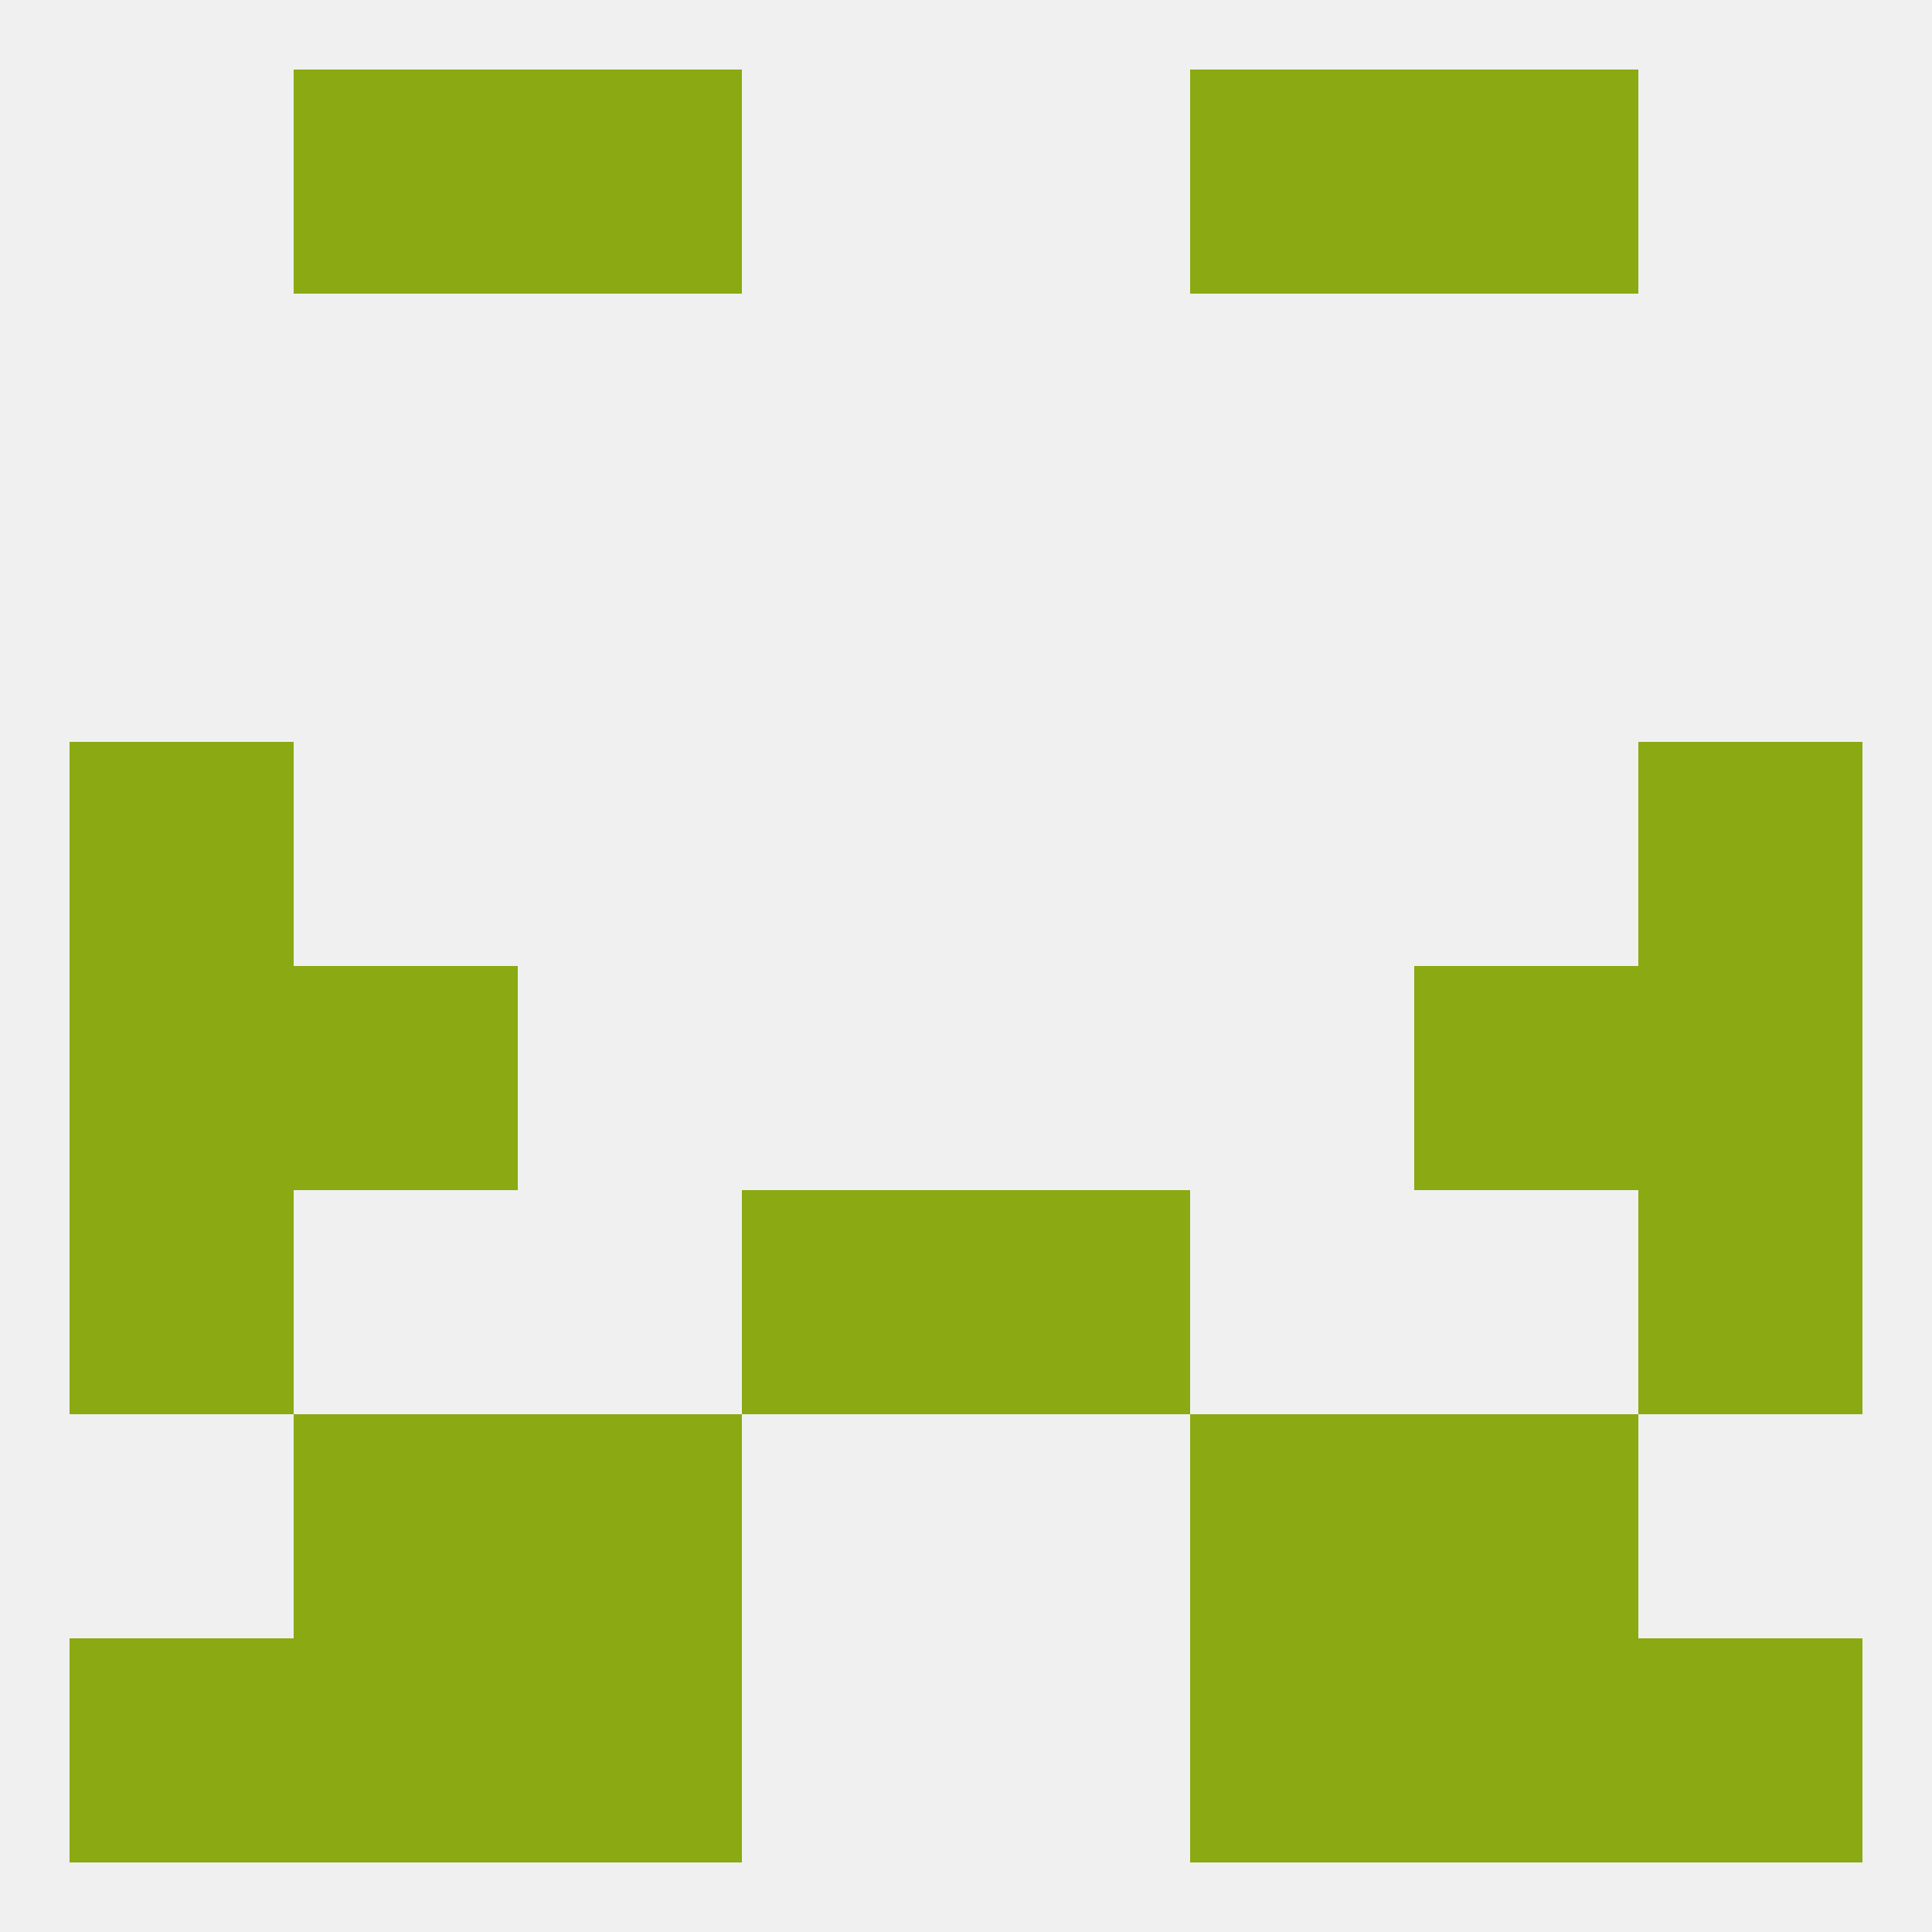
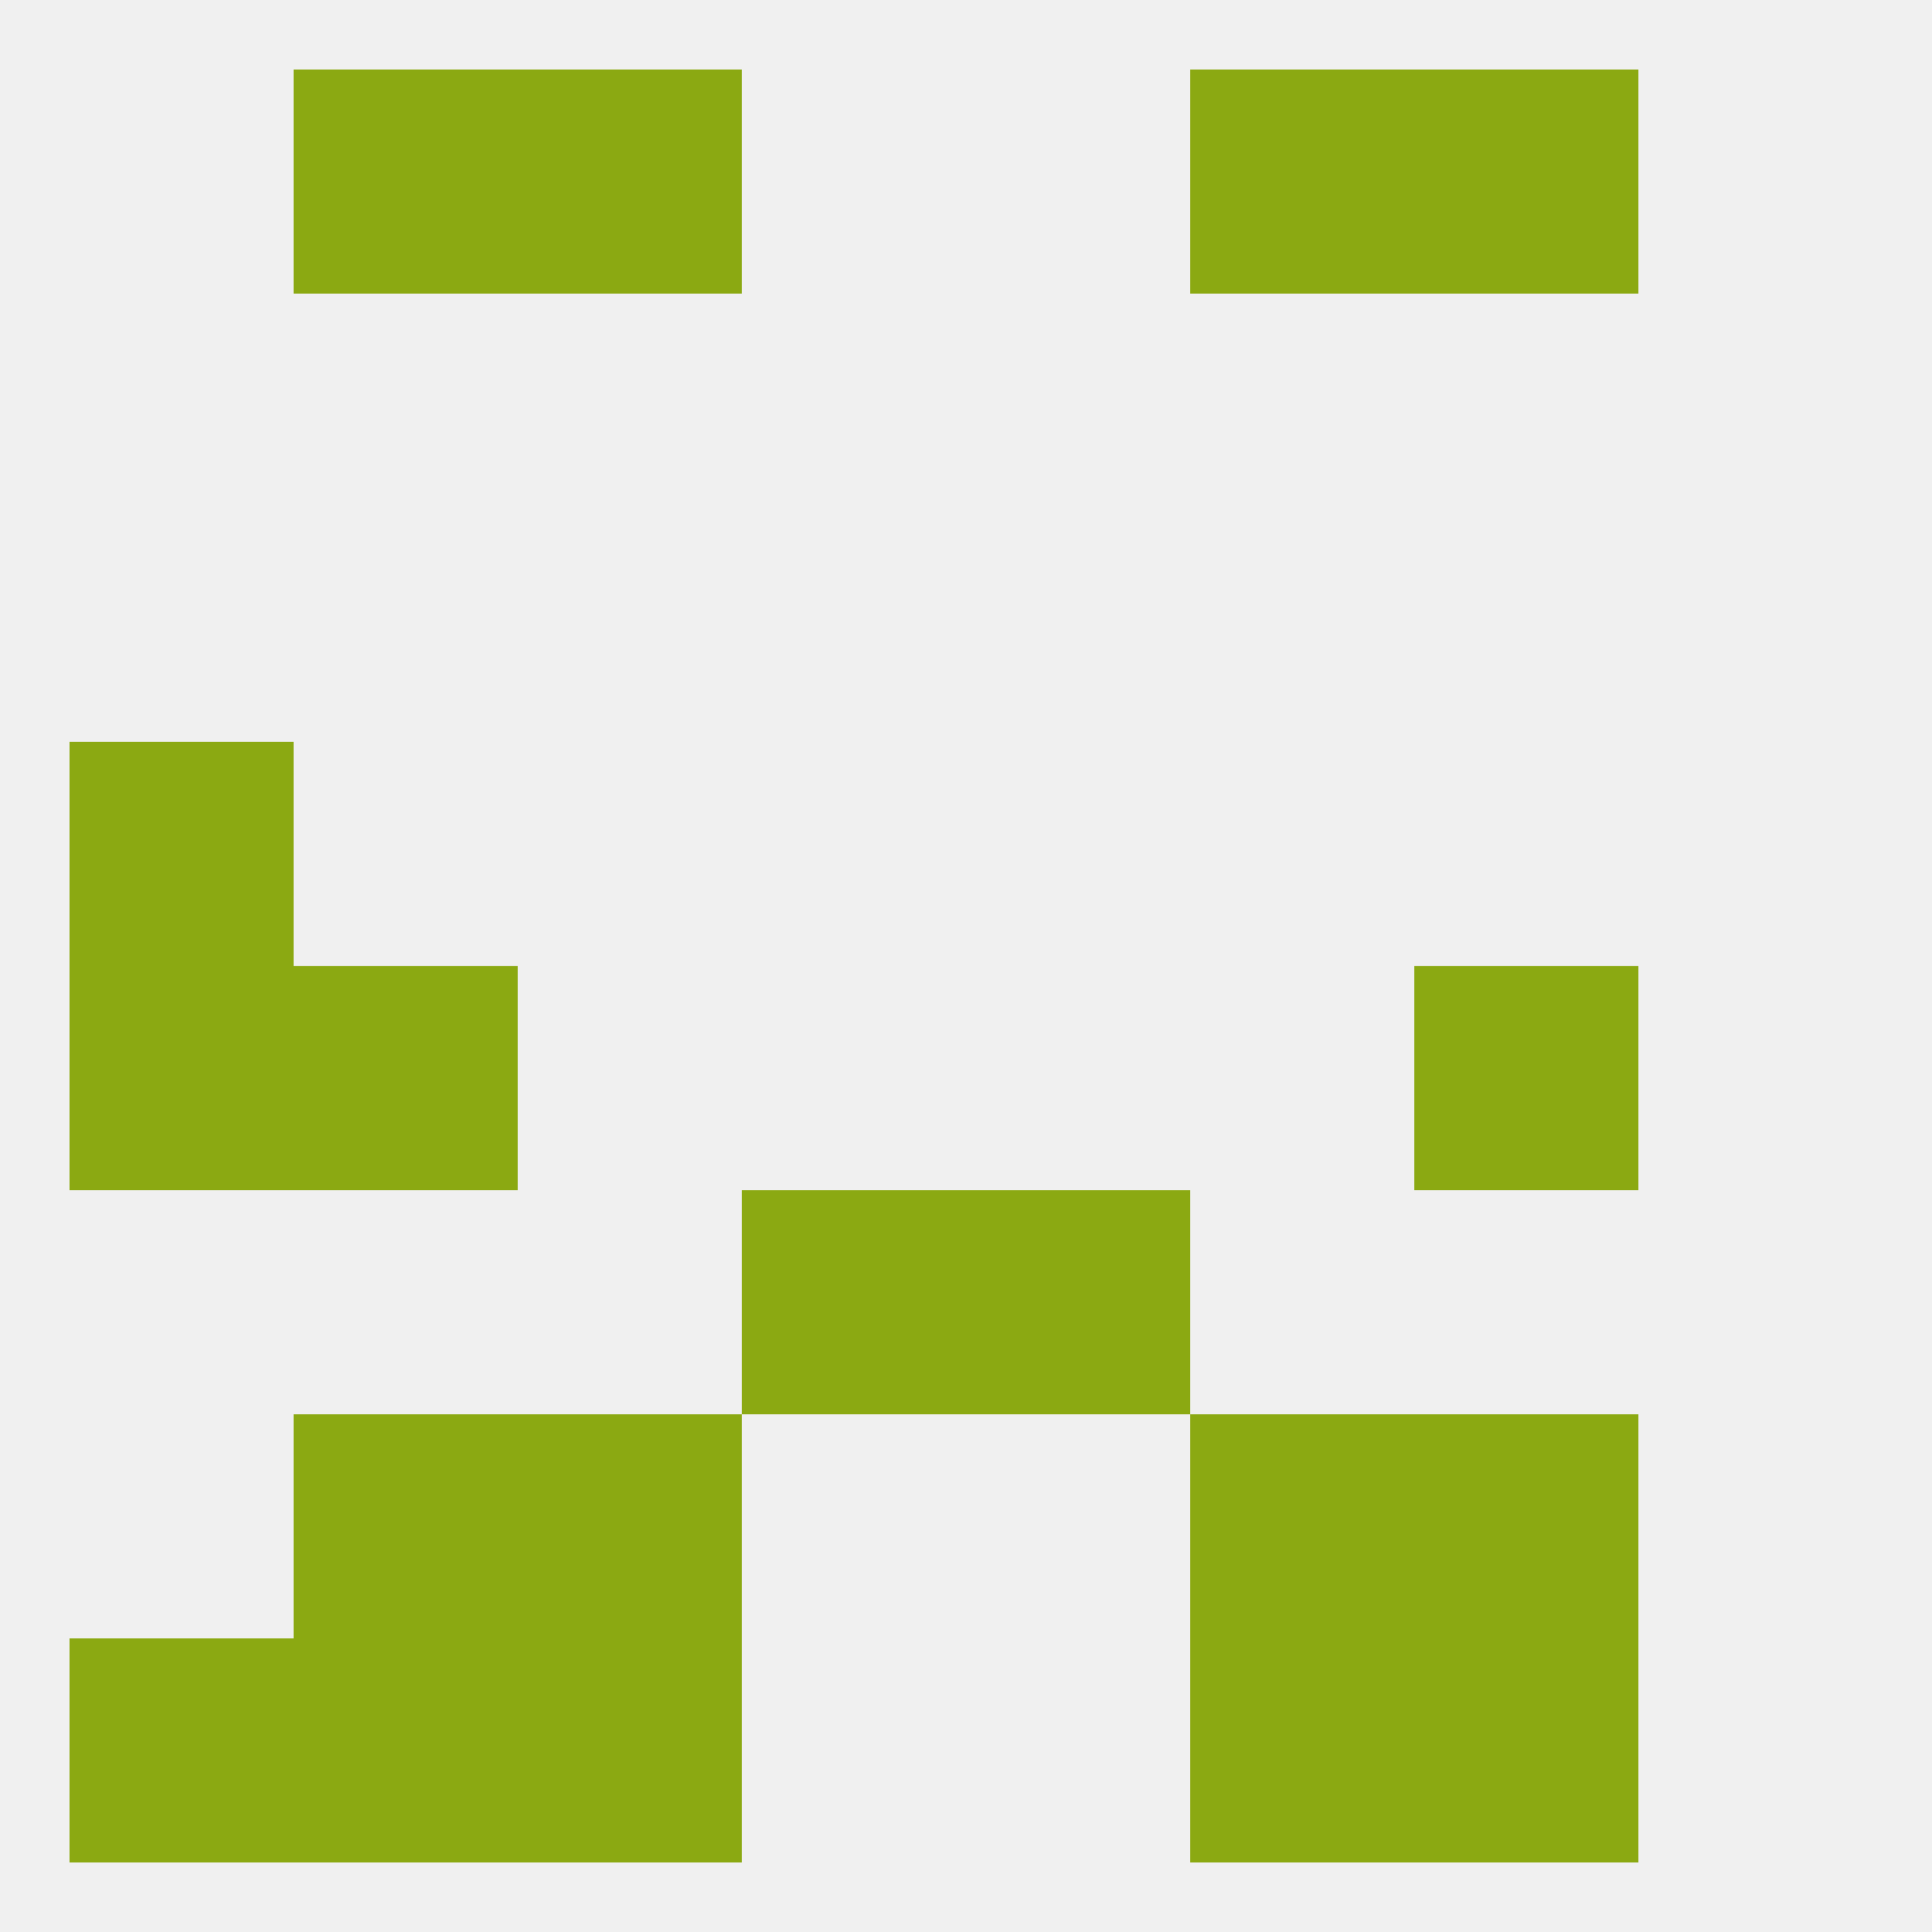
<svg xmlns="http://www.w3.org/2000/svg" version="1.1" baseprofile="full" width="250" height="250" viewBox="0 0 250 250">
  <rect width="100%" height="100%" fill="rgba(240,240,240,255)" />
  <rect x="9" y="125" width="29" height="29" fill="rgba(139,169,18,255)" />
-   <rect x="212" y="125" width="29" height="29" fill="rgba(139,169,18,255)" />
  <rect x="38" y="125" width="29" height="29" fill="rgba(139,169,18,255)" />
  <rect x="183" y="125" width="29" height="29" fill="rgba(139,169,18,255)" />
  <rect x="9" y="96" width="29" height="29" fill="rgba(139,169,18,255)" />
-   <rect x="212" y="96" width="29" height="29" fill="rgba(139,169,18,255)" />
-   <rect x="9" y="154" width="29" height="29" fill="rgba(139,169,18,255)" />
-   <rect x="212" y="154" width="29" height="29" fill="rgba(139,169,18,255)" />
  <rect x="96" y="154" width="29" height="29" fill="rgba(139,169,18,255)" />
  <rect x="125" y="154" width="29" height="29" fill="rgba(139,169,18,255)" />
  <rect x="38" y="183" width="29" height="29" fill="rgba(139,169,18,255)" />
  <rect x="183" y="183" width="29" height="29" fill="rgba(139,169,18,255)" />
  <rect x="67" y="183" width="29" height="29" fill="rgba(139,169,18,255)" />
  <rect x="154" y="183" width="29" height="29" fill="rgba(139,169,18,255)" />
  <rect x="9" y="212" width="29" height="29" fill="rgba(139,169,18,255)" />
-   <rect x="212" y="212" width="29" height="29" fill="rgba(139,169,18,255)" />
  <rect x="67" y="212" width="29" height="29" fill="rgba(139,169,18,255)" />
  <rect x="154" y="212" width="29" height="29" fill="rgba(139,169,18,255)" />
  <rect x="38" y="212" width="29" height="29" fill="rgba(139,169,18,255)" />
  <rect x="183" y="212" width="29" height="29" fill="rgba(139,169,18,255)" />
  <rect x="67" y="9" width="29" height="29" fill="rgba(139,169,18,255)" />
  <rect x="154" y="9" width="29" height="29" fill="rgba(139,169,18,255)" />
  <rect x="38" y="9" width="29" height="29" fill="rgba(139,169,18,255)" />
  <rect x="183" y="9" width="29" height="29" fill="rgba(139,169,18,255)" />
</svg>